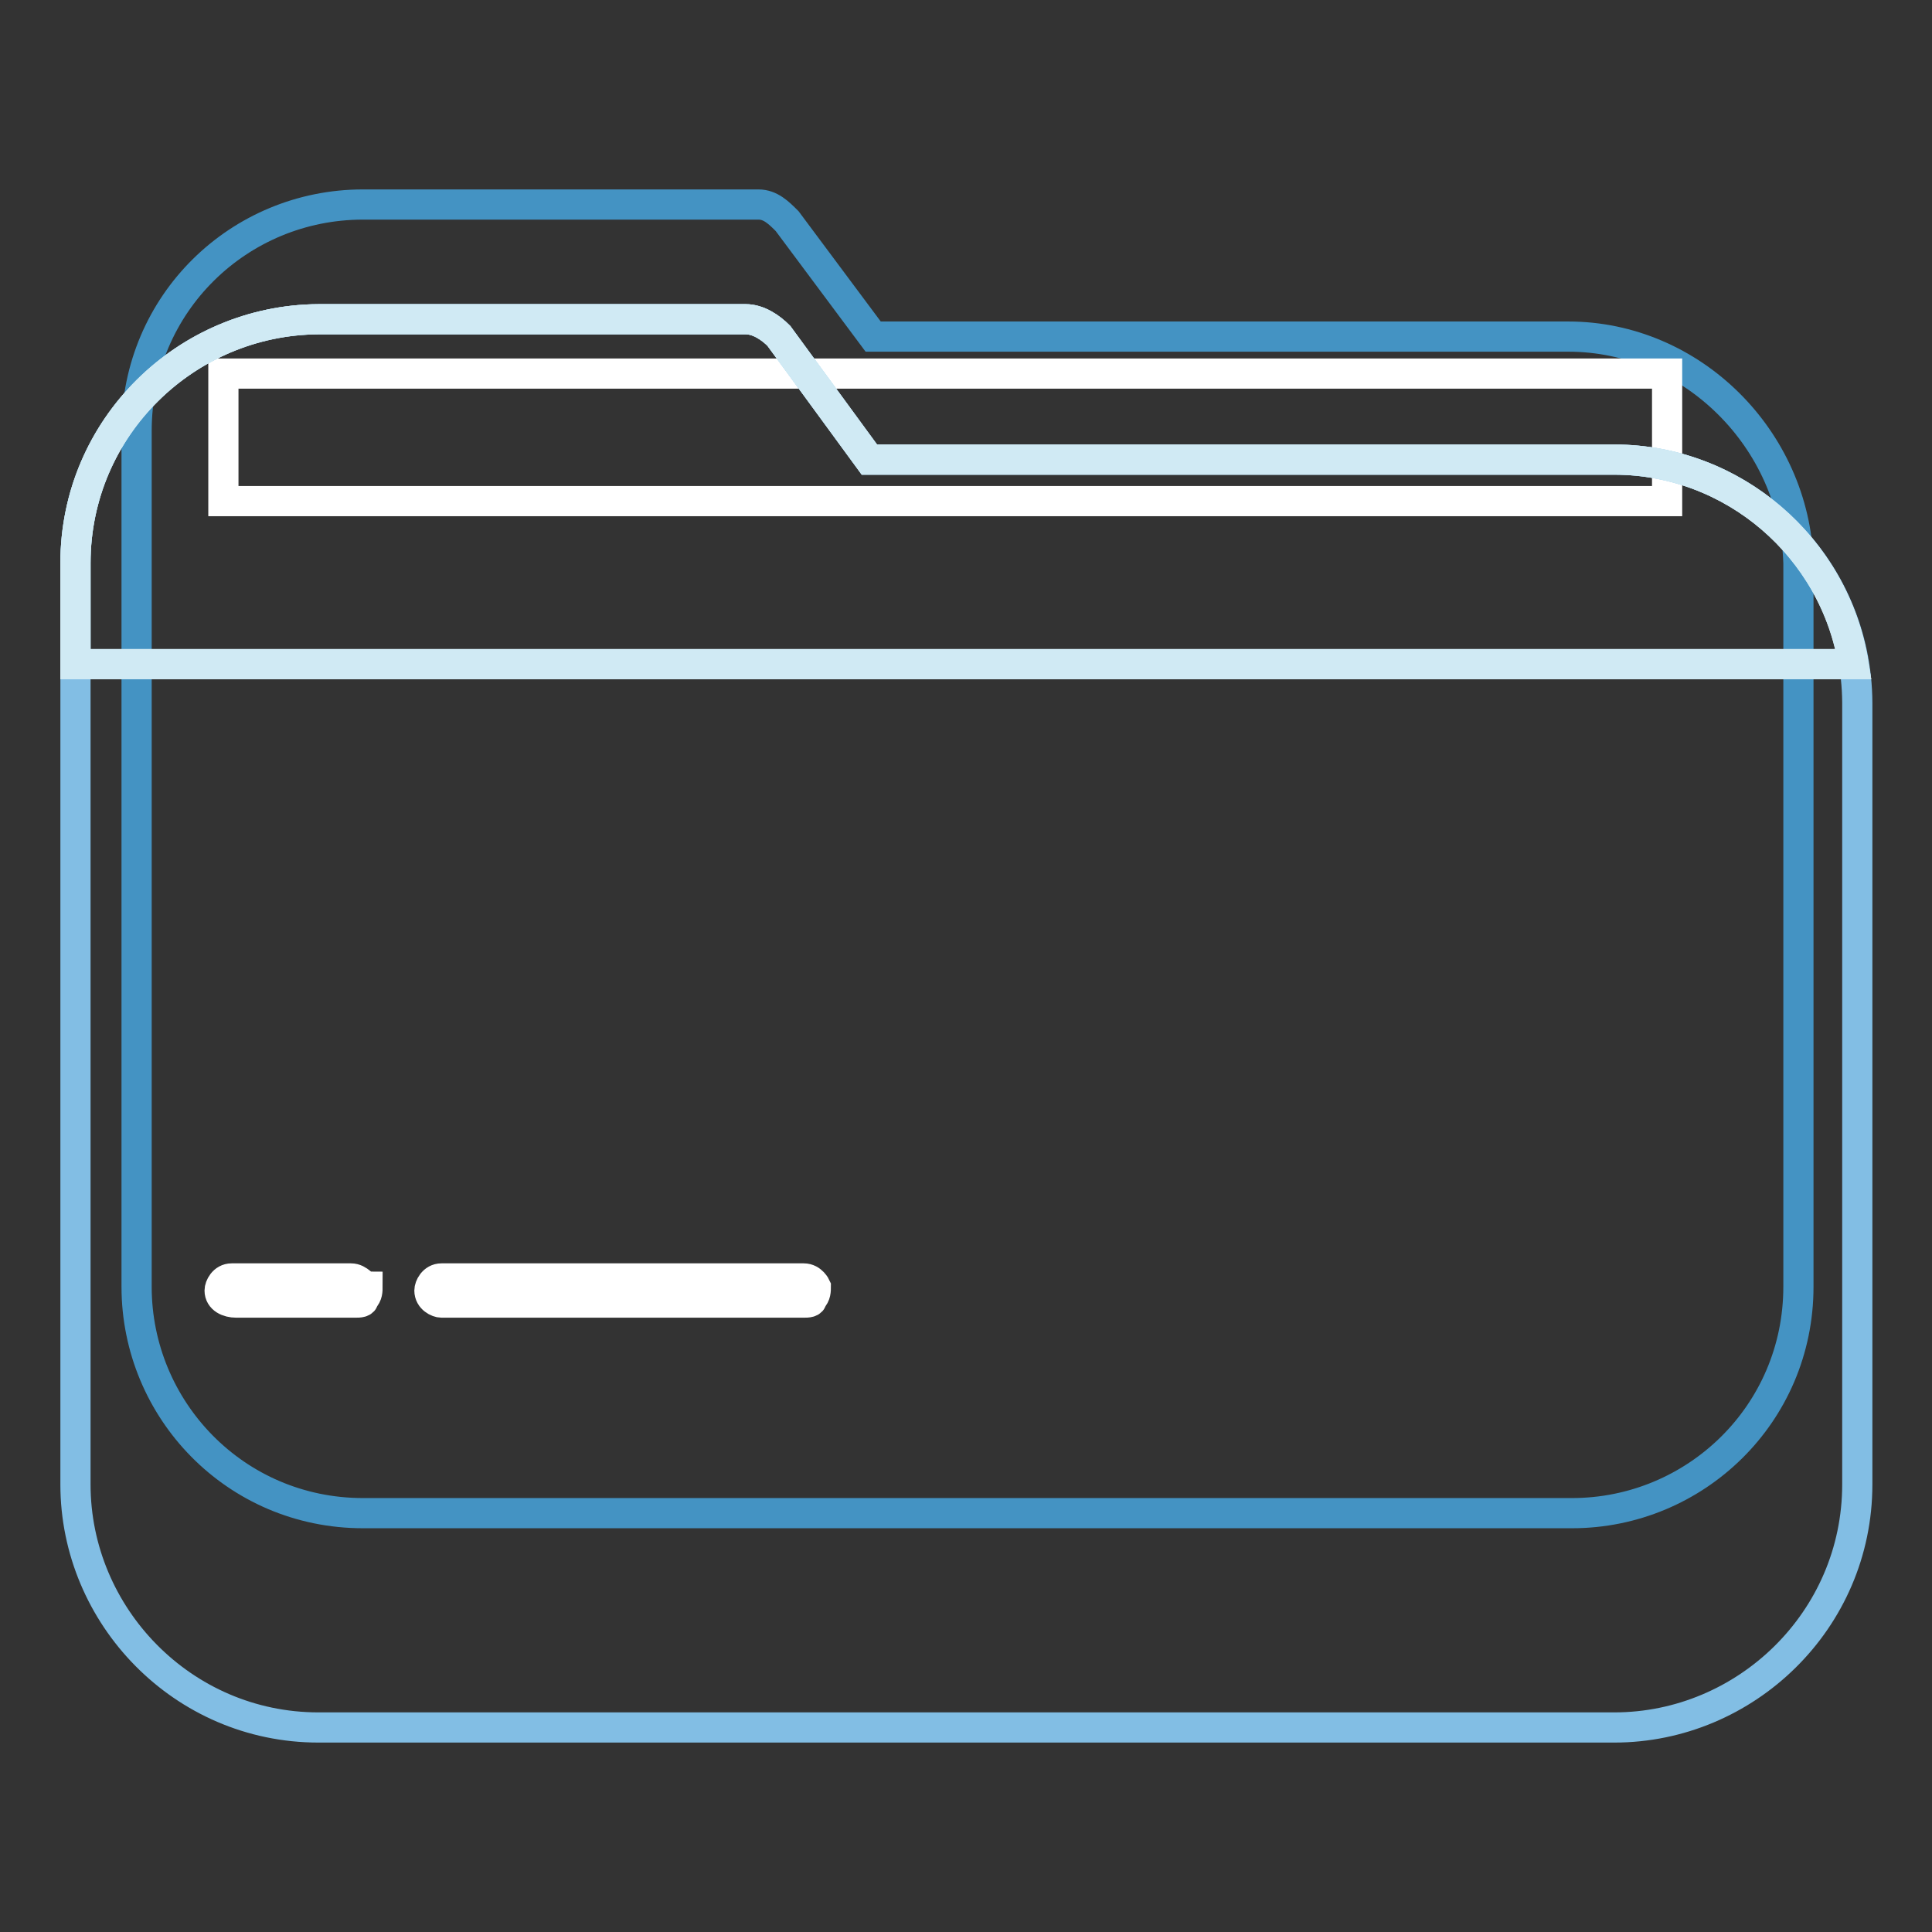
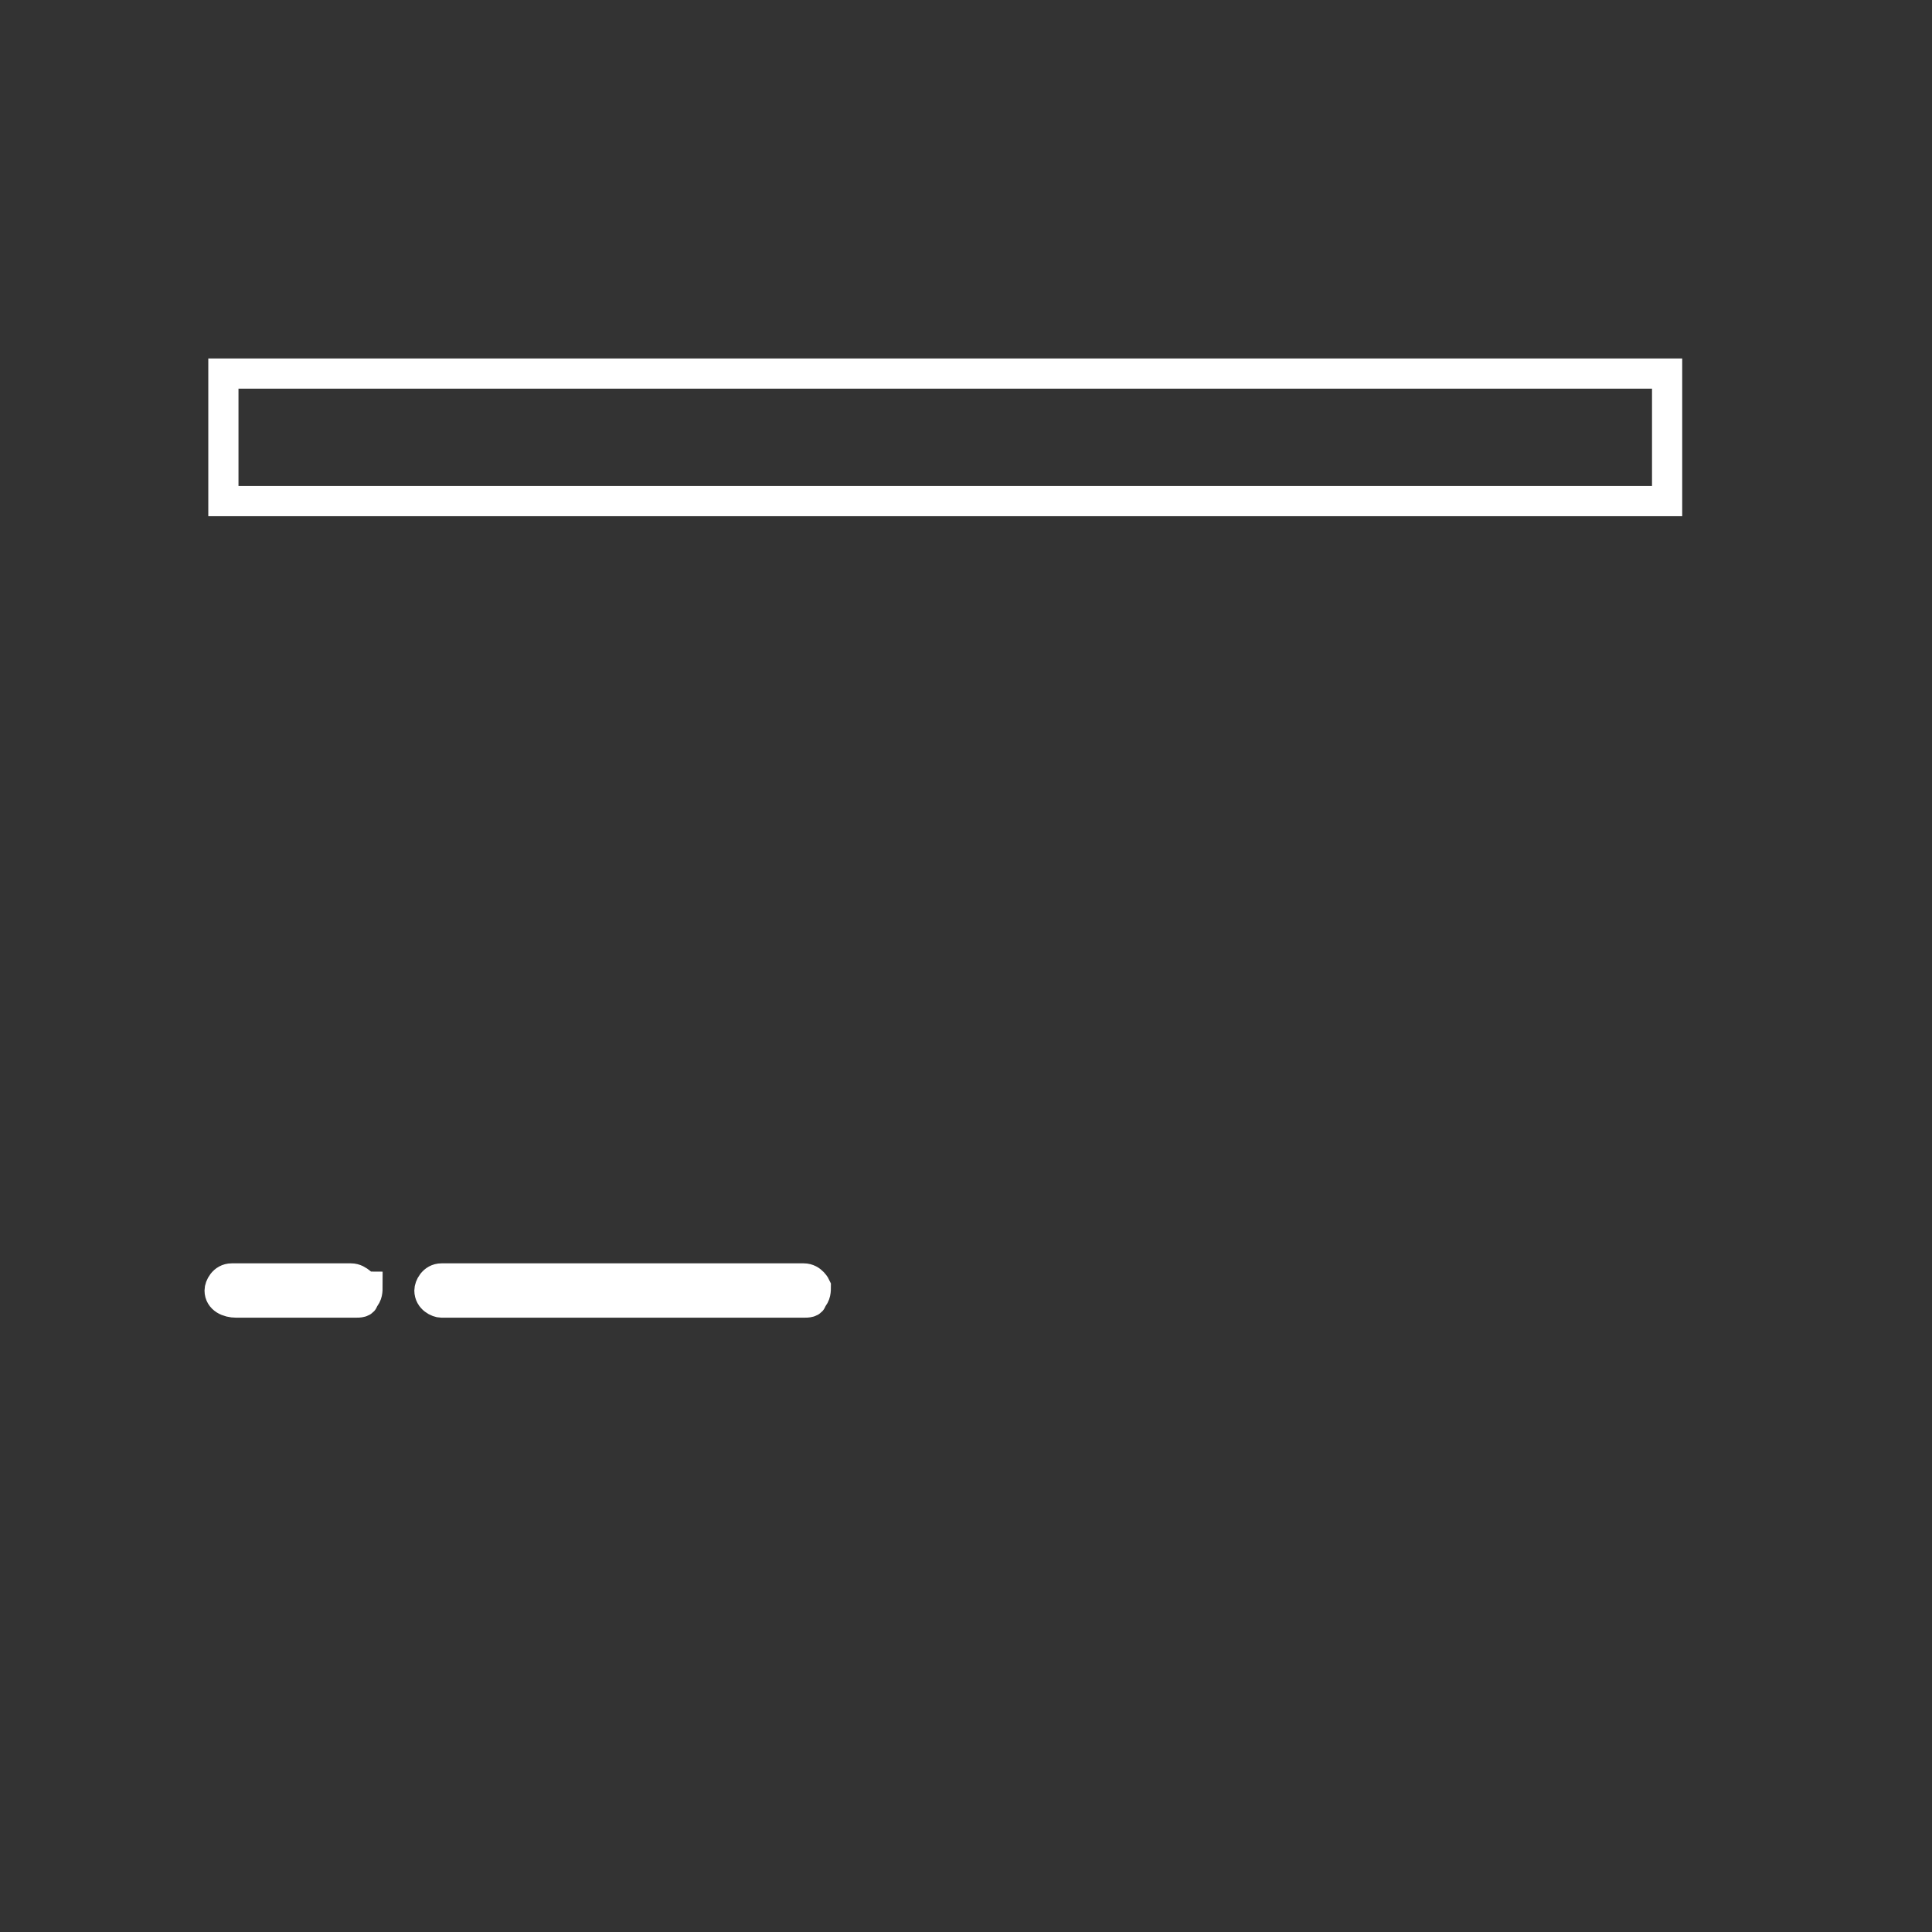
<svg xmlns="http://www.w3.org/2000/svg" version="1.1" x="0px" y="0px" viewBox="0 0 256 256" enable-background="new 0 0 256 256" xml:space="preserve">
  <rect x="0" y="0" width="256" height="256" fill="#333333" stroke="none" />
  <g>
    <path stroke-width="4" fill-opacity="0" stroke="#ffffff" d="M46.5,169.4H30.7c-1.1,0-1.6,1.1-1.6,1.6c0,1.1,1.1,1.6,2.2,1.6h15.8c0.5,0,1.1,0,1.1-0.5 c0.5-0.5,0.5-1.1,0.5-1.6C48.1,170.5,47.6,169.4,46.5,169.4L46.5,169.4z M106.5,169.4h-48c-1.1,0-1.6,1.1-1.6,1.6 c0,1.1,1.1,1.6,1.6,1.6h48c0.5,0,1.1,0,1.1-0.5c0.5-0.5,0.5-1.1,0.5-1.6C108.1,170.5,107.6,169.4,106.5,169.4L106.5,169.4z" />
-     <path stroke-width="4" fill-opacity="0" stroke="#4493c3" d="M207.8,44.6h-92.1l-11.4-15.3c-1.1-1.1-2.2-2.2-3.8-2.2H48.1c-16.4,0-30,13.1-30,30v113.4 c0,16.3,13.1,30,30,30h160.2c16.3,0,30-13.1,30-30V74.6C237.8,58.2,224.2,44.6,207.8,44.6z" />
    <path stroke-width="4" fill-opacity="0" stroke="#ffffff" d="M29.6,49.5h191.3v16.9H29.6V49.5z" />
-     <path stroke-width="4" fill-opacity="0" stroke="#82bee4" d="M213.9,60.9h-98.7l-12-16.4c-1.1-1.1-2.7-2.2-4.4-2.2H42.2C24.7,42.4,10,56.6,10,74.6v122.1 c0,17.4,14.2,32.2,32.2,32.2h171.7c17.4,0,32.2-14.2,32.2-32.2V93.1C246,75.1,231.3,60.9,213.9,60.9L213.9,60.9z" />
-     <path stroke-width="4" fill-opacity="0" stroke="#d0eaf4" d="M245.6,88c-2.5-15.5-16-27.1-31.7-27.1h-98.7l-12-16.4c-1.1-1.1-2.7-2.2-4.4-2.2H42.2 C24.7,42.4,10,56.6,10,74.6V88H245.6z" />
-     <path stroke-width="4" fill-opacity="0" stroke="#d0eaf4" d="M245.6,88c-2.5-15.5-16-27.1-31.7-27.1h-98.7l-12-16.4c-1.1-1.1-2.7-2.2-4.4-2.2H42.2 C24.7,42.4,10,56.6,10,74.6V88H245.6z" />
  </g>
</svg>